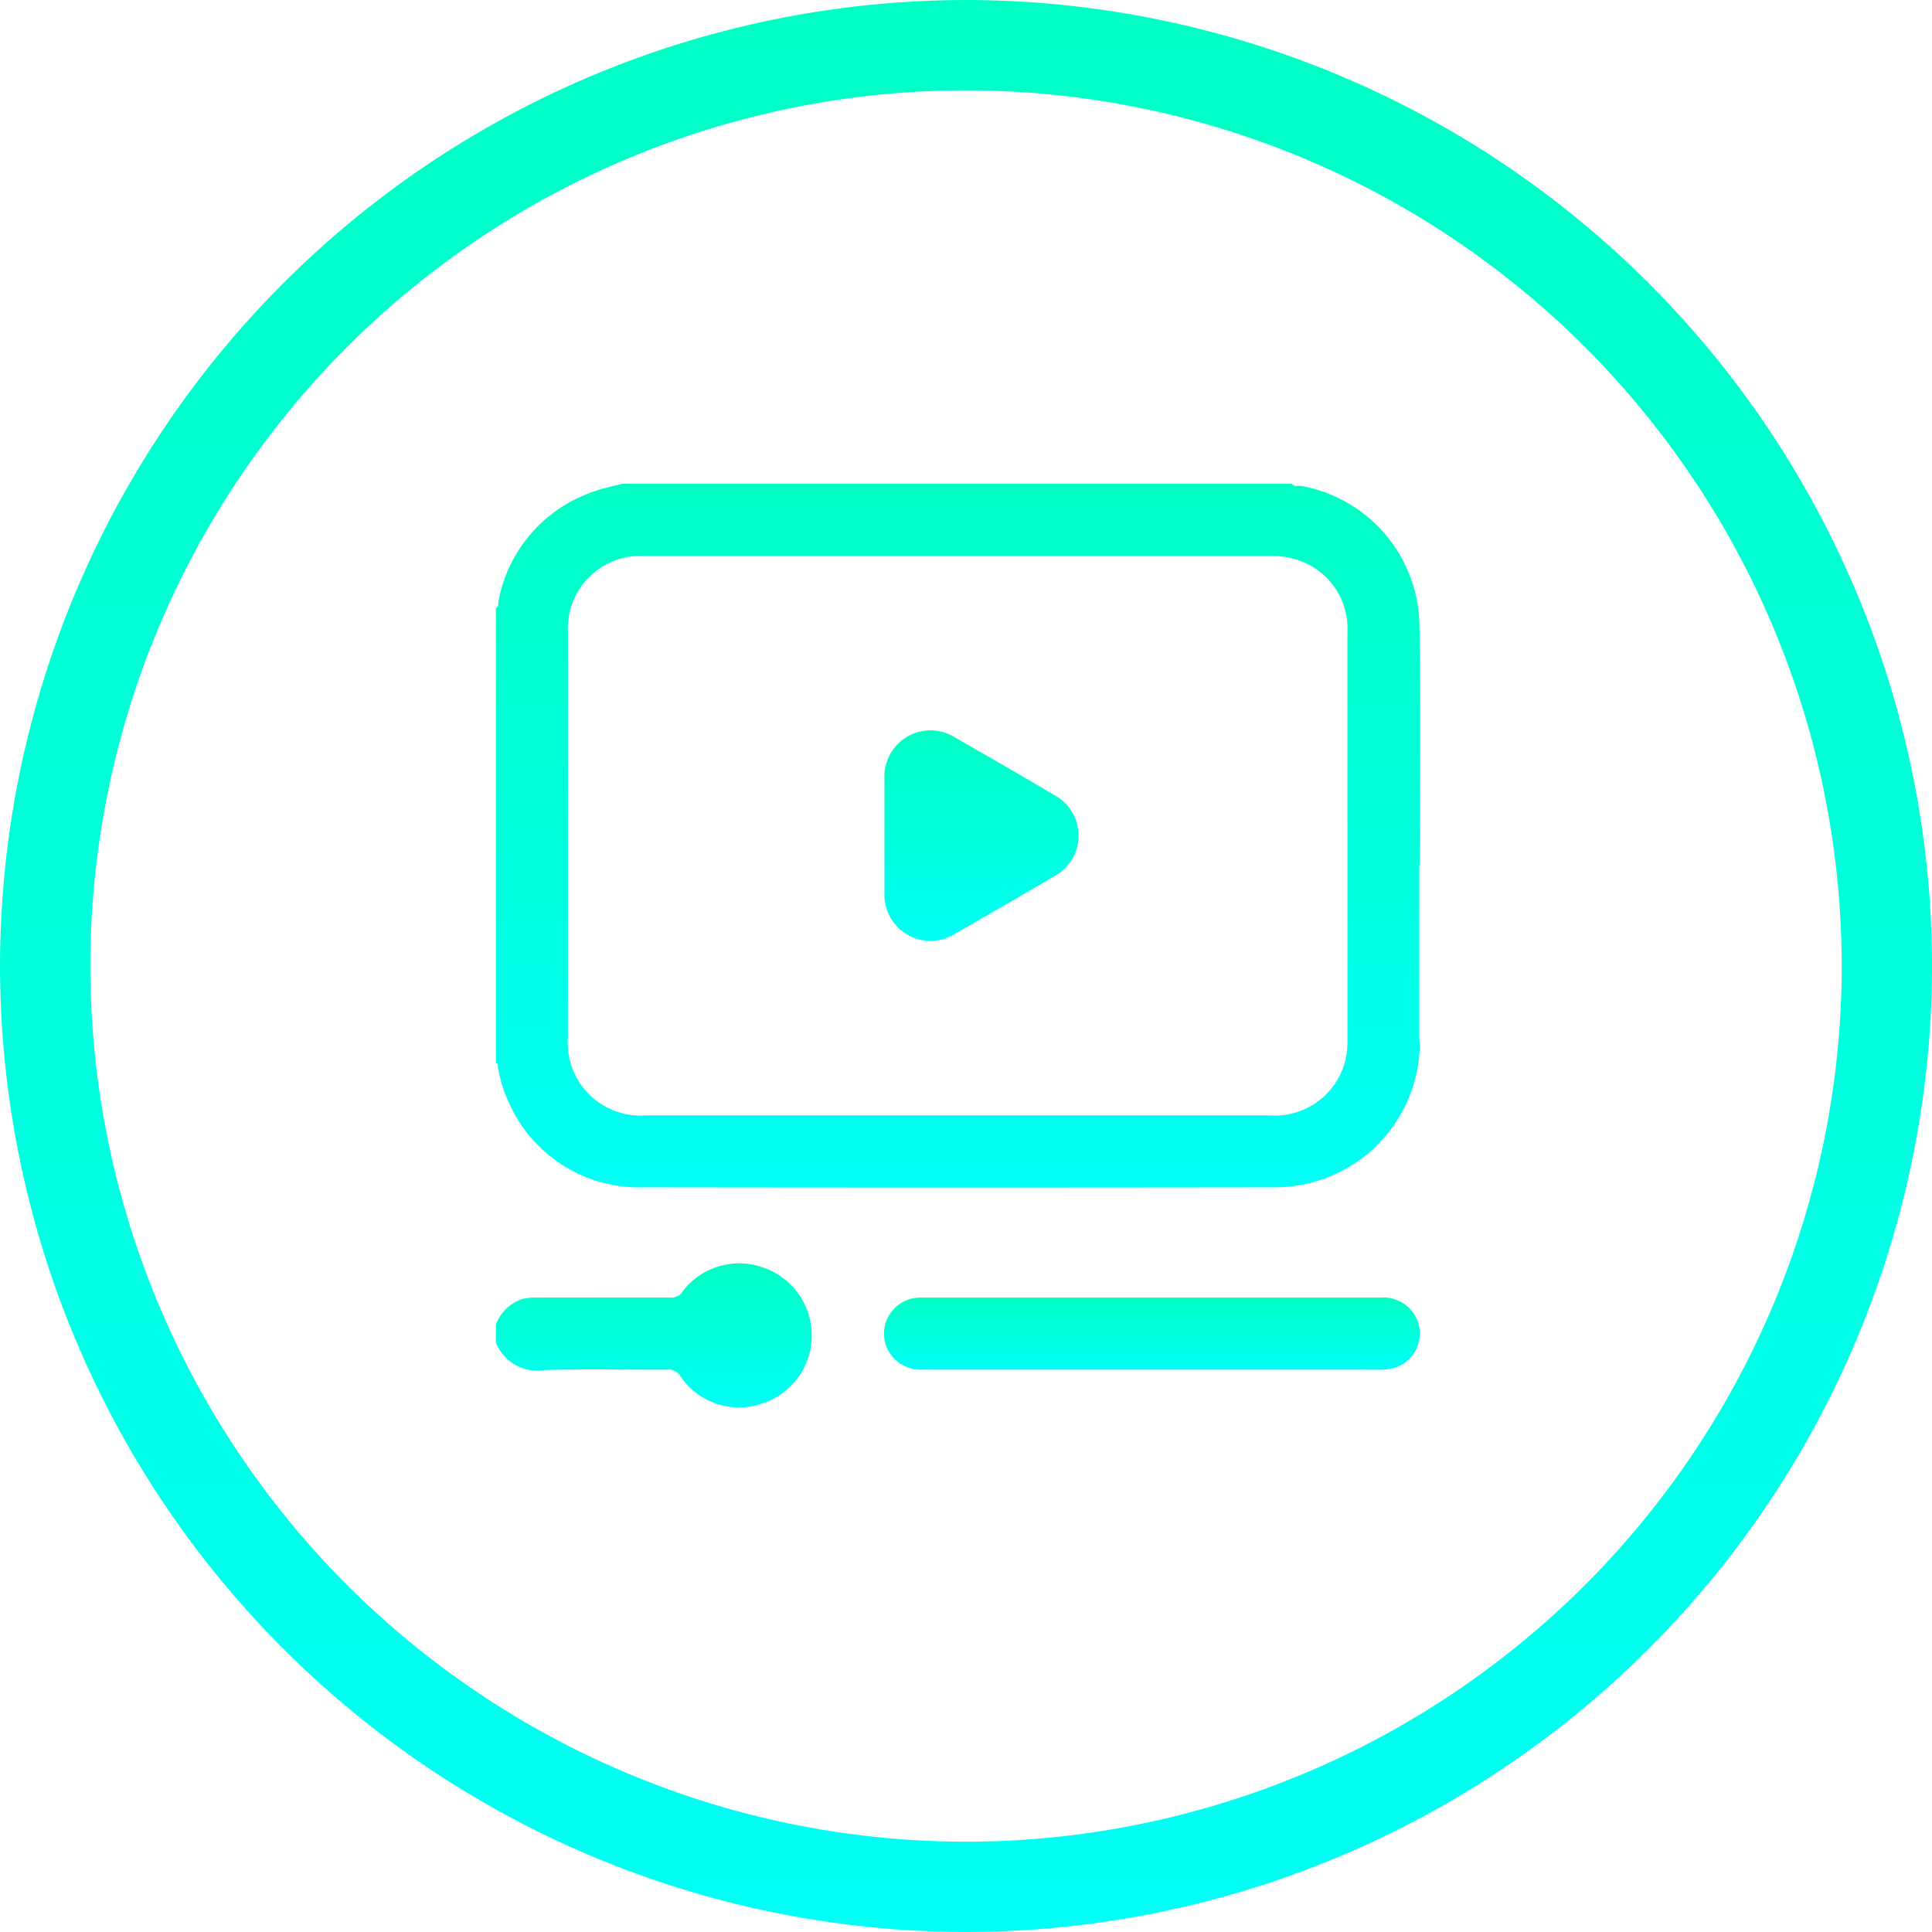
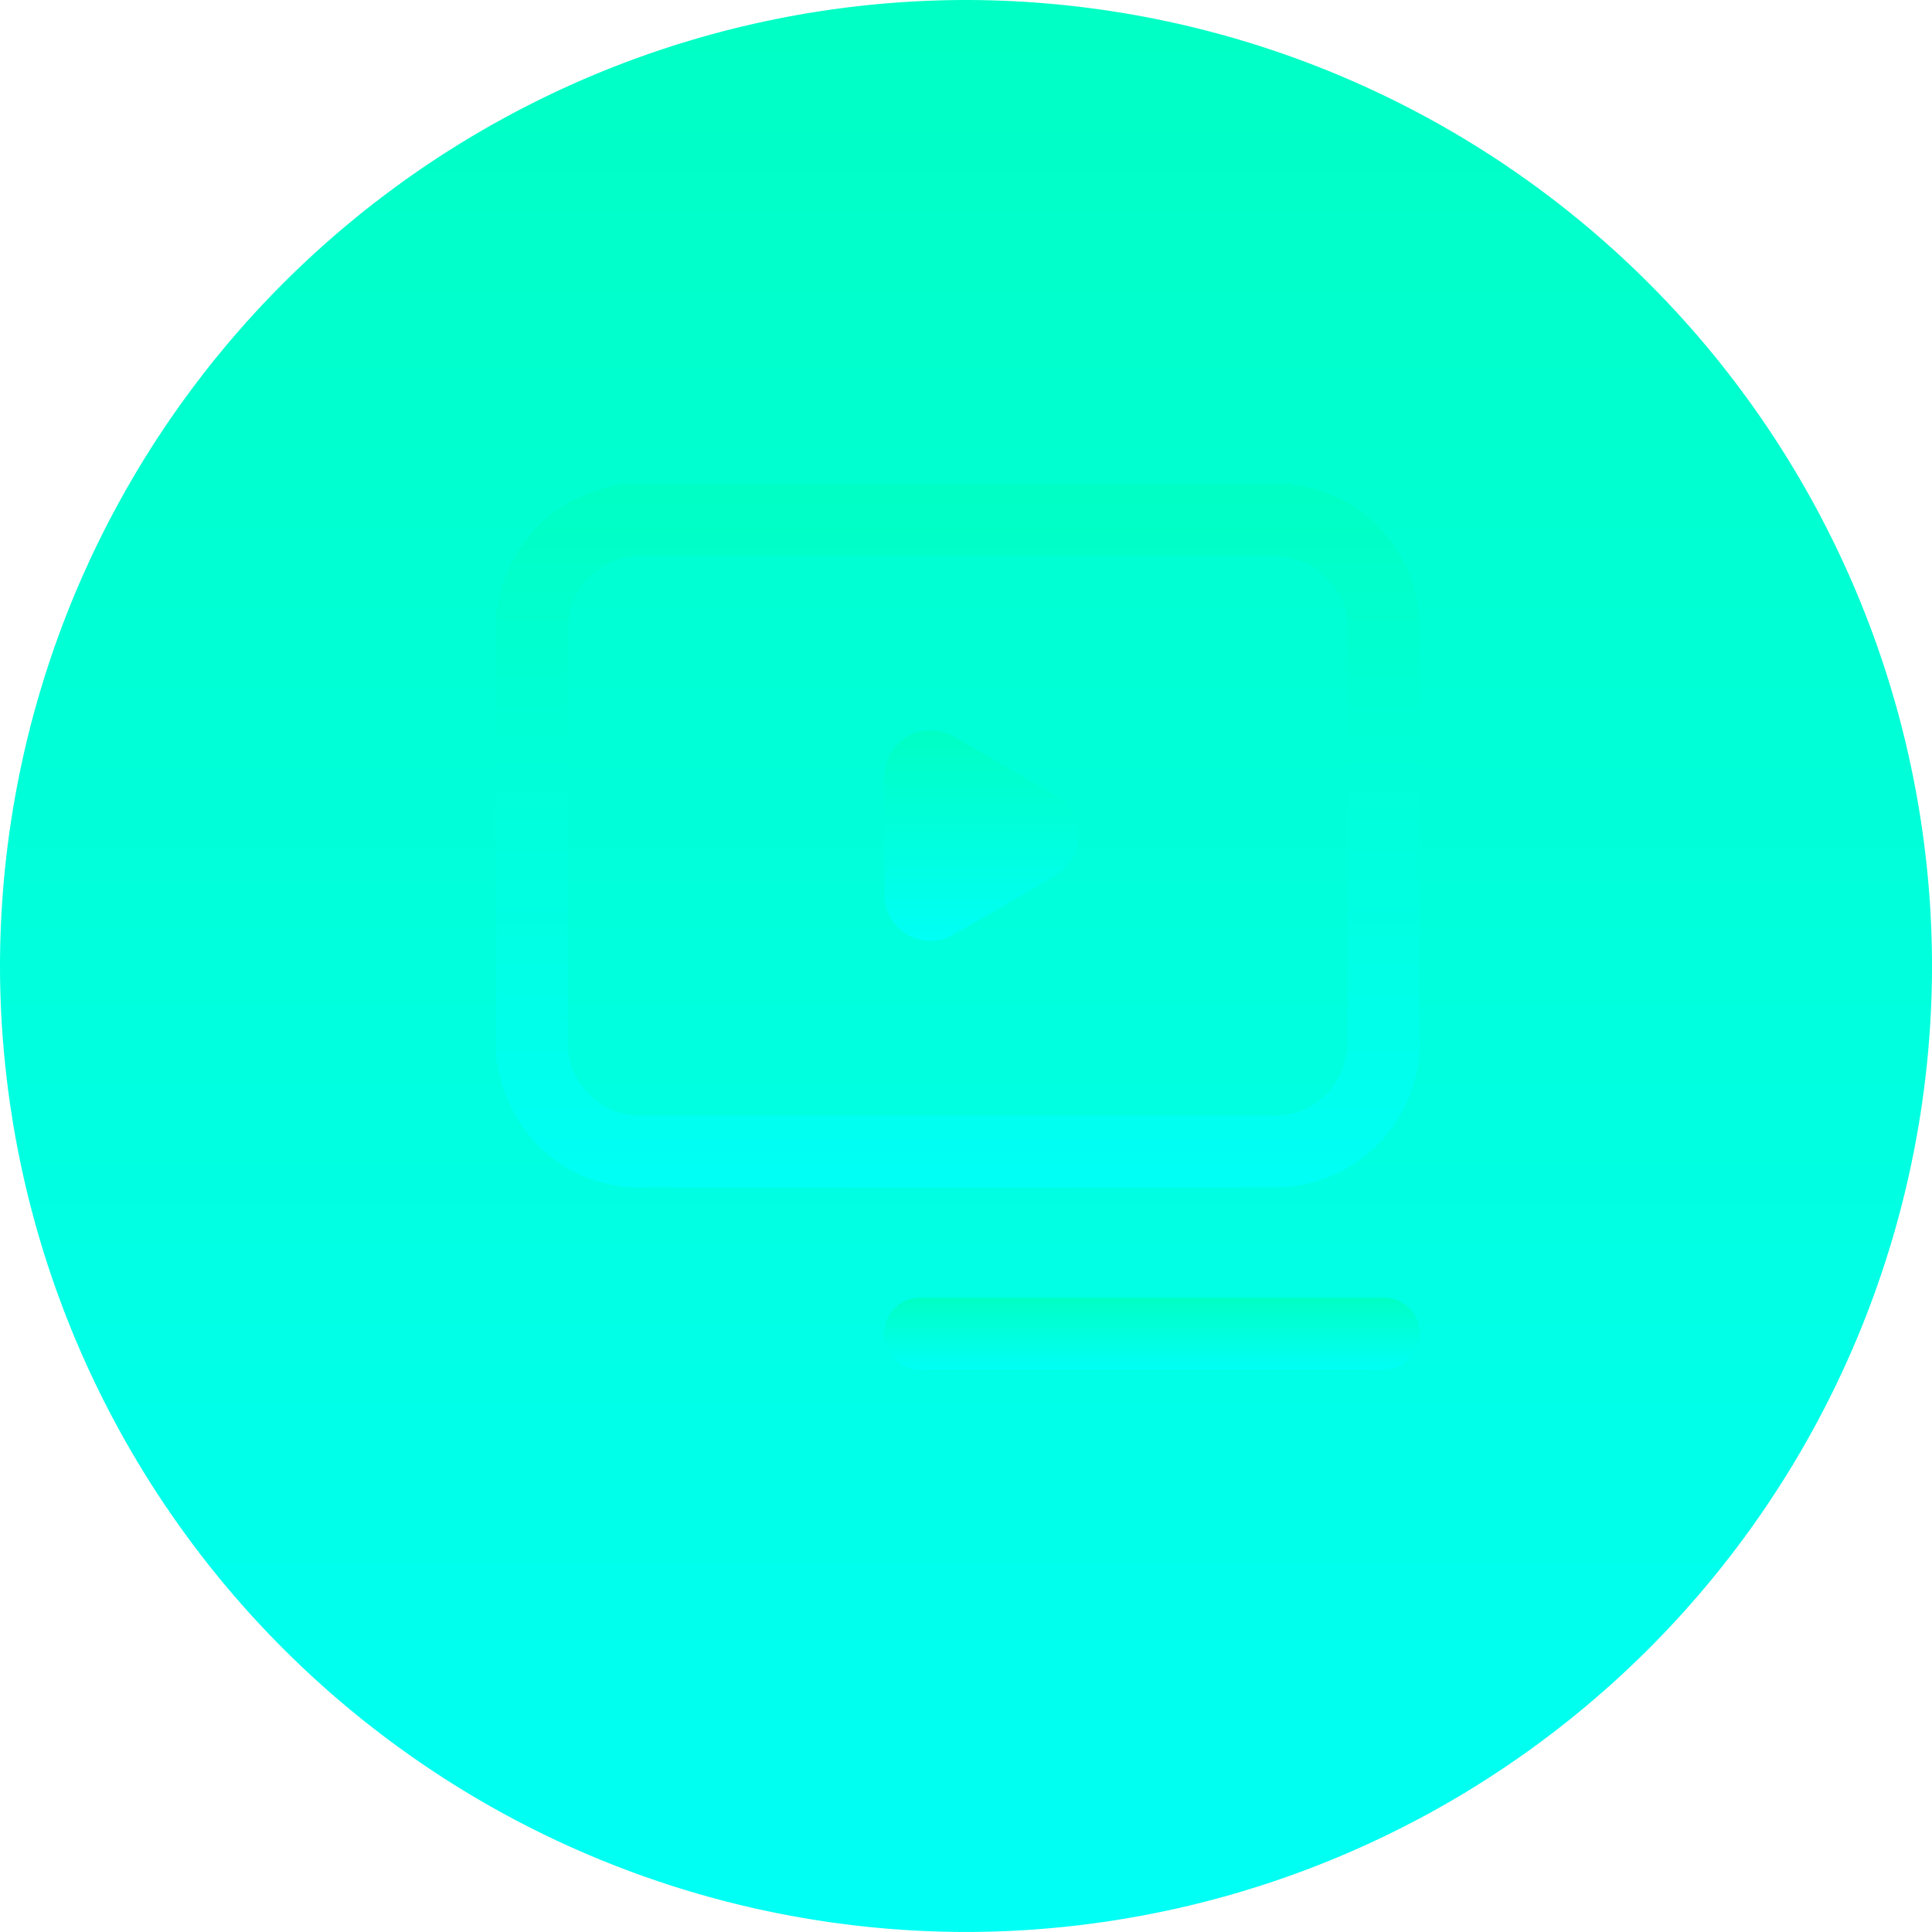
<svg xmlns="http://www.w3.org/2000/svg" width="68.103" height="68.102" viewBox="0 0 68.103 68.102">
  <defs>
    <linearGradient id="linear-gradient" x1="0.5" x2="0.5" y2="1" gradientUnits="objectBoundingBox">
      <stop offset="0" stop-color="#00ffc4" />
      <stop offset="1" stop-color="#00fff5" />
    </linearGradient>
  </defs>
  <g id="Grupo_2447" data-name="Grupo 2447" transform="translate(-89 -515)">
    <g id="Grupo_61" data-name="Grupo 61" transform="translate(89 515)">
      <g id="Grupo_51" data-name="Grupo 51" transform="translate(0)">
-         <path id="Caminho_26" data-name="Caminho 26" d="M-393.294,2229.21a34.09,34.09,0,0,0-34.052,34.052,34.09,34.09,0,0,0,34.052,34.05,34.09,34.09,0,0,0,34.052-34.05A34.09,34.09,0,0,0-393.294,2229.21Zm30.869,34.052a30.9,30.9,0,0,1-30.869,30.868,30.9,30.9,0,0,1-30.869-30.868,30.9,30.9,0,0,1,30.869-30.869,30.9,30.9,0,0,1,30.868,30.874Z" transform="translate(427.346 -2229.21)" fill="url(#linear-gradient)" />
+         <path id="Caminho_26" data-name="Caminho 26" d="M-393.294,2229.21a34.09,34.09,0,0,0-34.052,34.052,34.09,34.09,0,0,0,34.052,34.05,34.09,34.09,0,0,0,34.052-34.05A34.09,34.09,0,0,0-393.294,2229.21Zm30.869,34.052Z" transform="translate(427.346 -2229.21)" fill="url(#linear-gradient)" />
      </g>
    </g>
    <g id="Grupo_2444" data-name="Grupo 2444" transform="translate(-213.519 -145.946)">
      <g id="Grupo_2443" data-name="Grupo 2443" transform="translate(320 678)">
        <path id="Caminho_132" data-name="Caminho 132" d="M1239.332,987.211a4.714,4.714,0,0,0,.384,1.238,5.012,5.012,0,0,0,4.772,2.99q11.05.016,22.1,0,.175,0,.35-.006a5.107,5.107,0,0,0,4.871-4.672h0v0c.008-.1.014-.2.015-.3a1.625,1.625,0,0,0-.015-.248V980.1a1.441,1.441,0,0,0,.015-.19c.006-2.787.03-5.575-.011-8.362a5.068,5.068,0,0,0-4.154-4.831c-.115-.021-.254.041-.347-.08h-23.6c-.329.089-.667.153-.985.271a5.059,5.059,0,0,0-3.366,3.807c-.024.1.022.238-.1.311v16.027C1239.345,987.079,1239.321,987.155,1239.332,987.211ZM1241.8,971.9a2.559,2.559,0,0,1,2.7-2.715q11.034,0,22.068,0a2.876,2.876,0,0,1,.817.1,2.538,2.538,0,0,1,1.89,2.583q0,3.314,0,6.628h0v7.865a2.557,2.557,0,0,1-2.716,2.543q-11.018,0-22.036,0a2.563,2.563,0,0,1-2.726-2.724Q1241.8,979.038,1241.8,971.9Z" transform="translate(-1239.26 -966.64)" fill="url(#linear-gradient)" />
-         <path id="Caminho_133" data-name="Caminho 133" d="M1248.723,1109.543a2.5,2.5,0,0,0-2.895.842.45.45,0,0,1-.419.2c-1.569-.007-3.138,0-4.706,0a2.118,2.118,0,0,0-.473.04,1.476,1.476,0,0,0-.97.913v.636a1.564,1.564,0,0,0,1.7.965c1.441-.039,2.883-.007,4.325-.015a.494.494,0,0,1,.486.244,2.485,2.485,0,0,0,2.765.986,2.526,2.526,0,0,0,.19-4.811Z" transform="translate(-1239.26 -1081.9)" fill="url(#linear-gradient)" />
        <path id="Caminho_134" data-name="Caminho 134" d="M1327.766,1115.6h-16.082a2.411,2.411,0,0,0-.254.009,1.276,1.276,0,0,0-1.068,1.7,1.3,1.3,0,0,0,1.3.831q4.036,0,8.073,0h7.247c.328,0,.658.012.985-.006a1.271,1.271,0,0,0,1.132-1.706A1.308,1.308,0,0,0,1327.766,1115.6Z" transform="translate(-1296.607 -1086.915)" fill="url(#linear-gradient)" />
        <path id="Caminho_135" data-name="Caminho 135" d="M1316.344,1014.073q-1.737-1.025-3.488-2.024a1.625,1.625,0,0,0-2.489,1.45c0,.667,0,1.334,0,2s0,1.347,0,2.021a1.625,1.625,0,0,0,2.491,1.448q1.751-1,3.488-2.024A1.624,1.624,0,0,0,1316.344,1014.073Z" transform="translate(-1296.672 -1003.107)" fill="url(#linear-gradient)" />
      </g>
    </g>
  </g>
</svg>